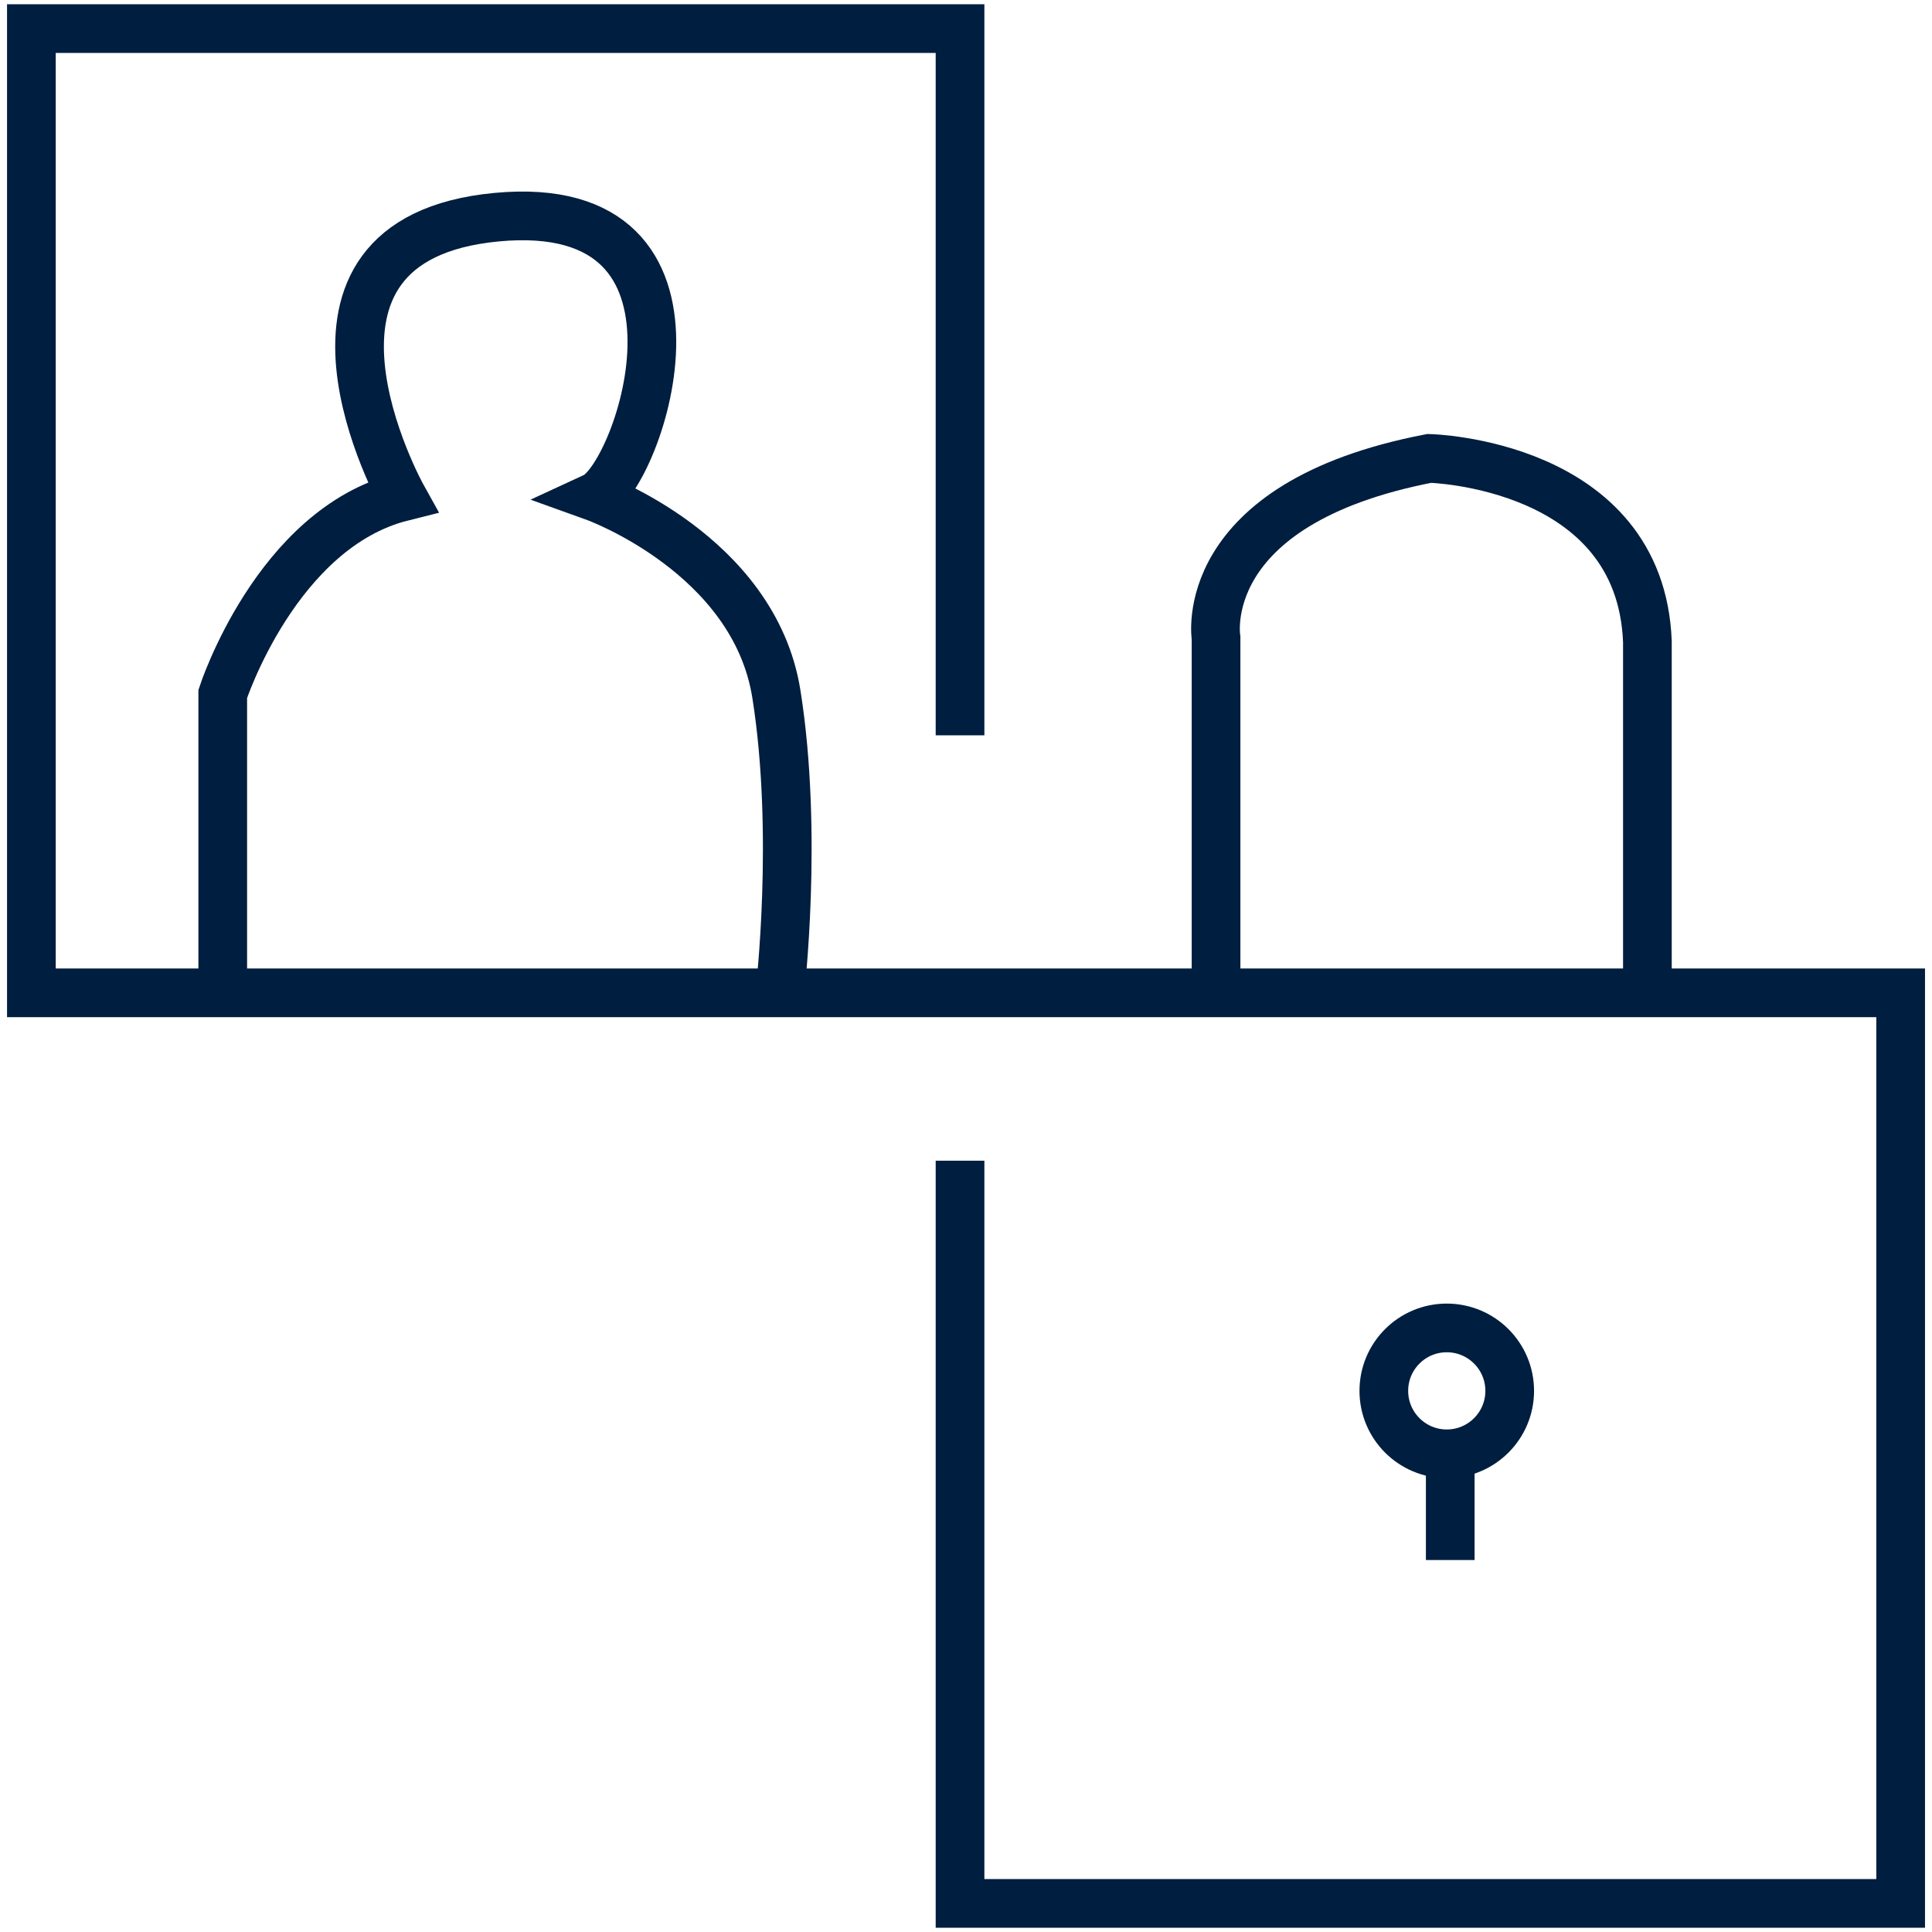
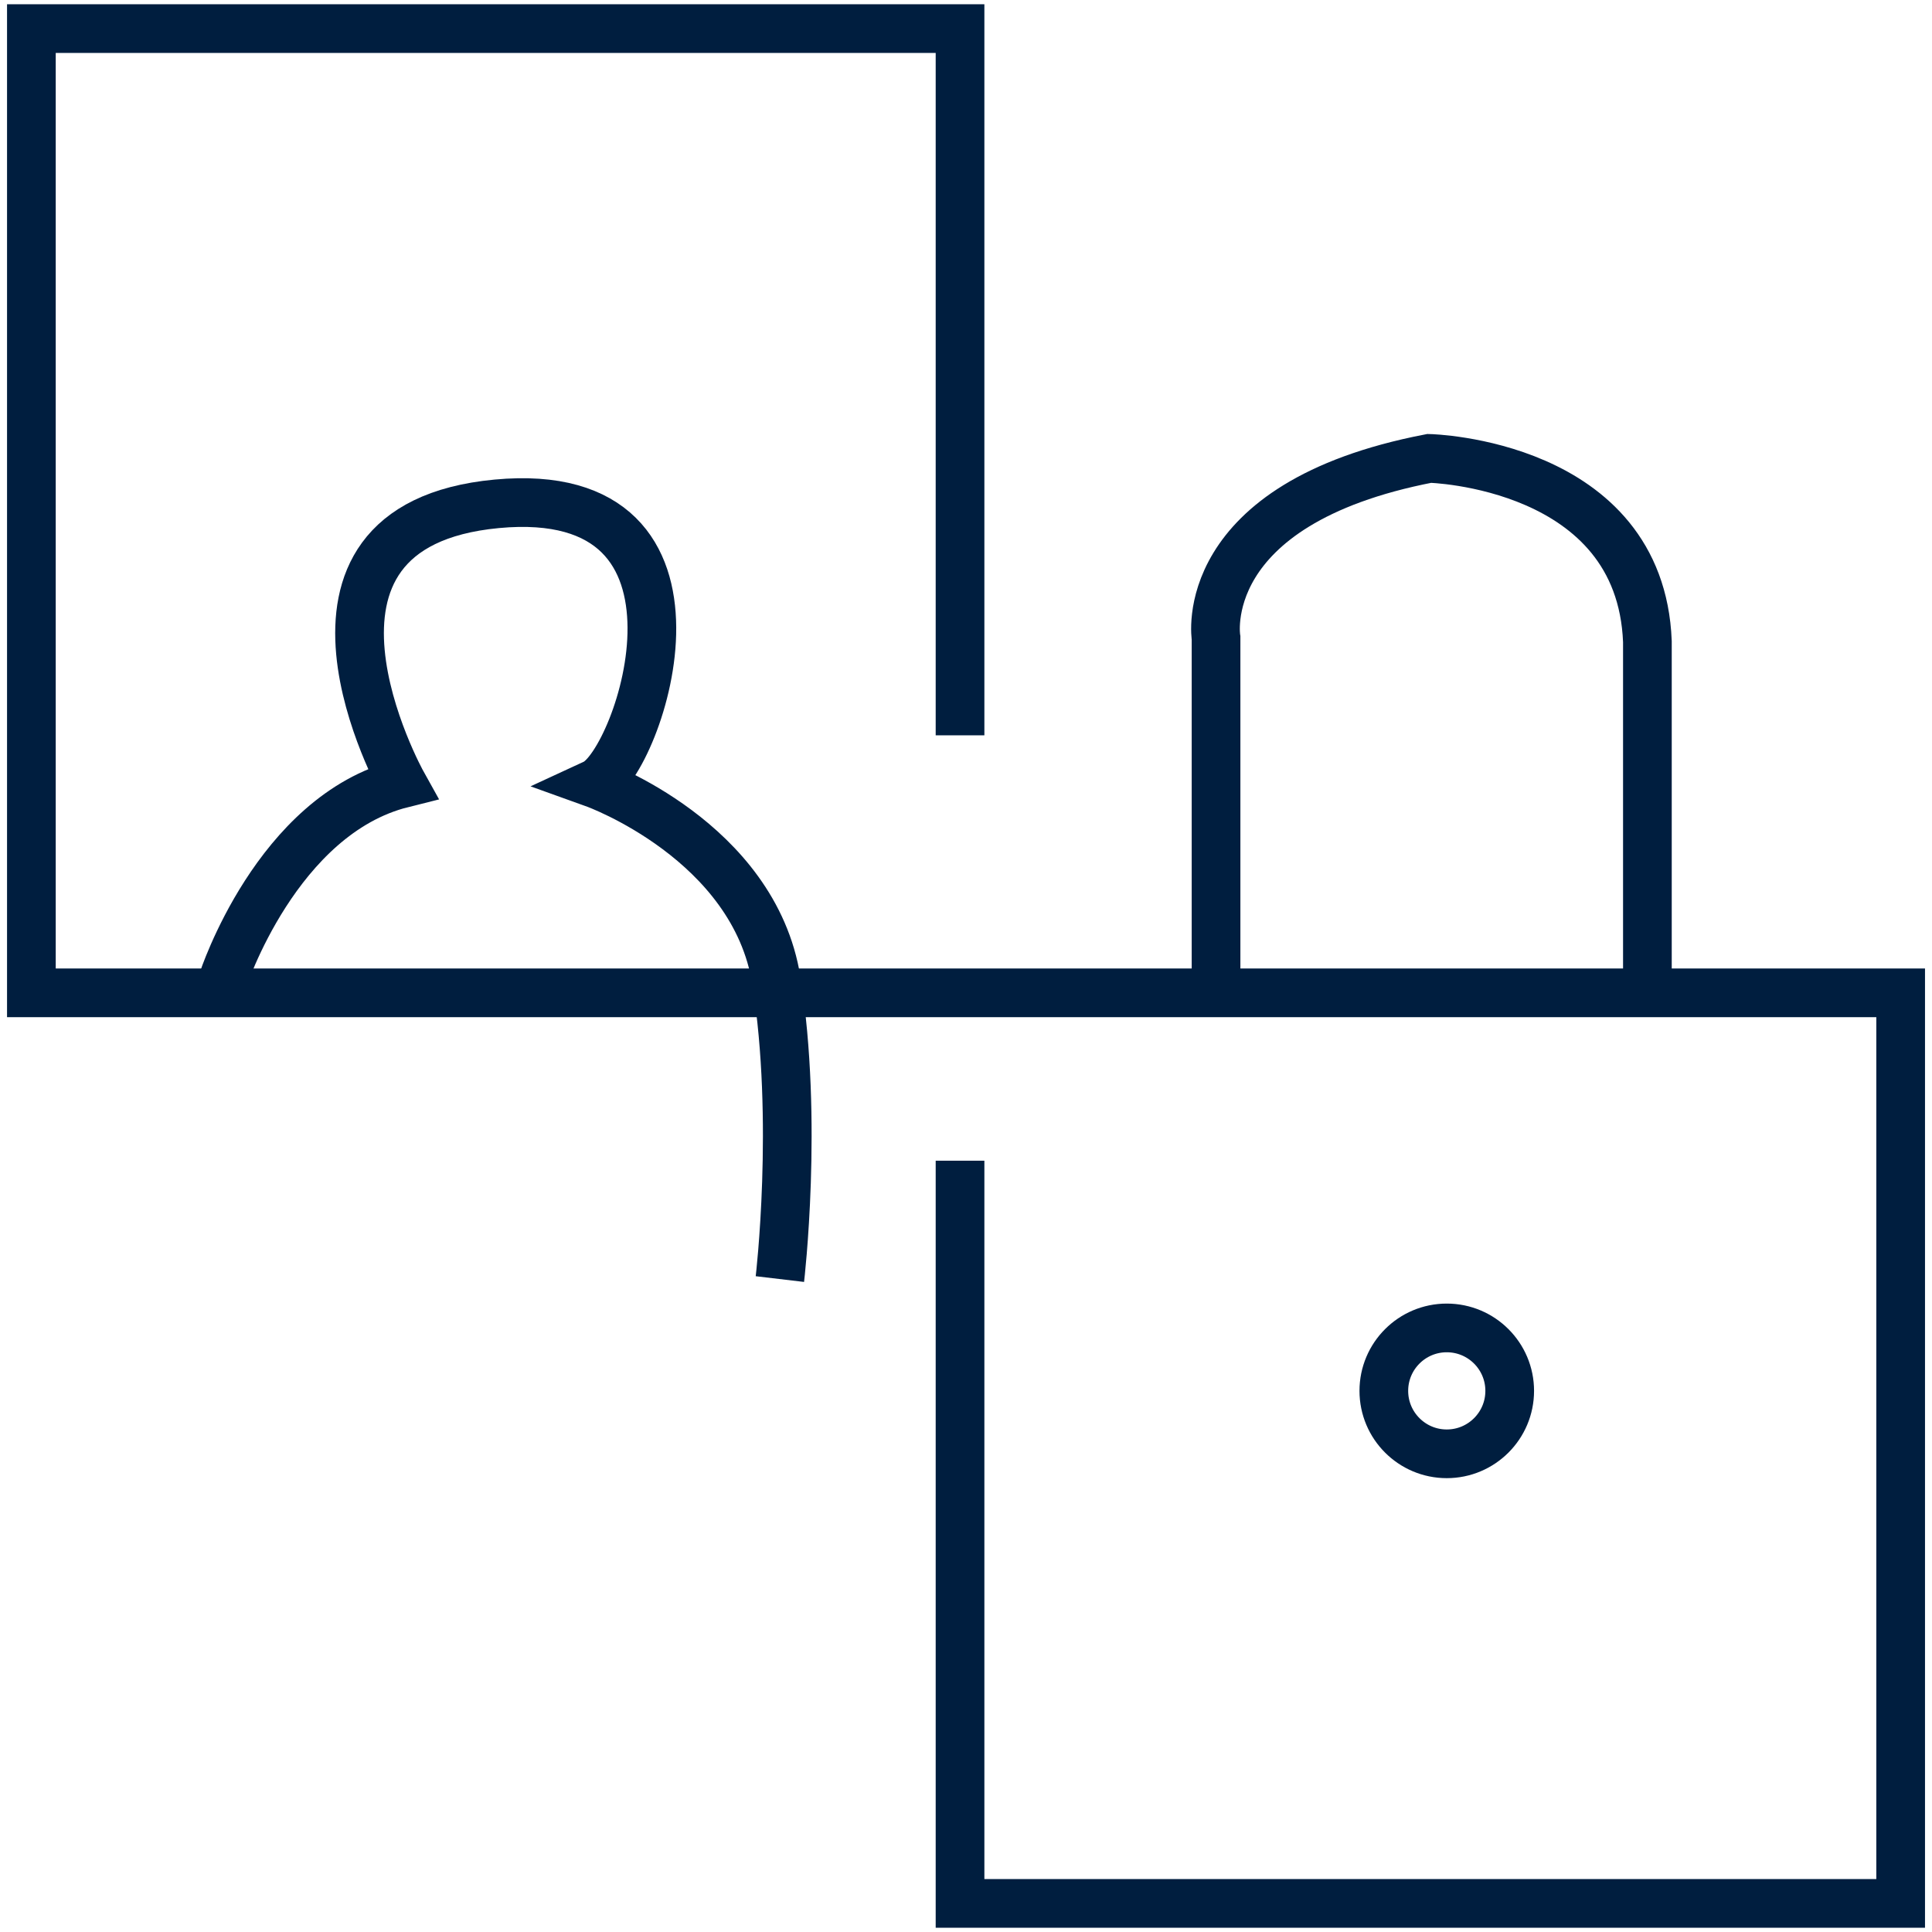
<svg xmlns="http://www.w3.org/2000/svg" version="1.1" id="Capa_1" x="0px" y="0px" width="45px" height="45px" viewBox="0 0 45 45" enable-background="new 0 0 45 45" xml:space="preserve">
  <g>
    <polyline fill="none" stroke="#001E3F" stroke-width="1.134" stroke-miterlimit="3.864" points="22.361,17.127 22.361,0.666    0.731,0.666 0.731,23.125 44.27,23.125 44.27,44.334 22.361,44.334 22.361,27.035  " />
-     <path fill="none" stroke="#001E3F" stroke-width="1.134" stroke-miterlimit="3.864" d="M5.188,22.84v-6.677   c0,0,1.253-3.858,4.184-4.591c0,0-3.338-5.994,2.198-6.514c5.537-0.52,3.339,6.024,2.28,6.514c0,0,3.714,1.334,4.233,4.591   s0.082,6.952,0.082,6.952" />
+     <path fill="none" stroke="#001E3F" stroke-width="1.134" stroke-miterlimit="3.864" d="M5.188,22.84c0,0,1.253-3.858,4.184-4.591c0,0-3.338-5.994,2.198-6.514c5.537-0.52,3.339,6.024,2.28,6.514c0,0,3.714,1.334,4.233,4.591   s0.082,6.952,0.082,6.952" />
    <path fill="none" stroke="#001E3F" stroke-width="1.134" stroke-miterlimit="3.864" d="M28.324,23.197v-8.336   c0,0-0.52-3.125,4.967-4.184c0,0,4.916,0.112,5.08,4.265v8.255" />
    <circle fill="none" stroke="#001E3F" stroke-width="1.134" stroke-miterlimit="3.864" cx="33.698" cy="32.396" r="1.466" />
-     <line fill="none" stroke="#001E3F" stroke-width="1.134" stroke-miterlimit="3.864" x1="33.779" y1="36.336" x2="33.779" y2="33.975" />
  </g>
</svg>